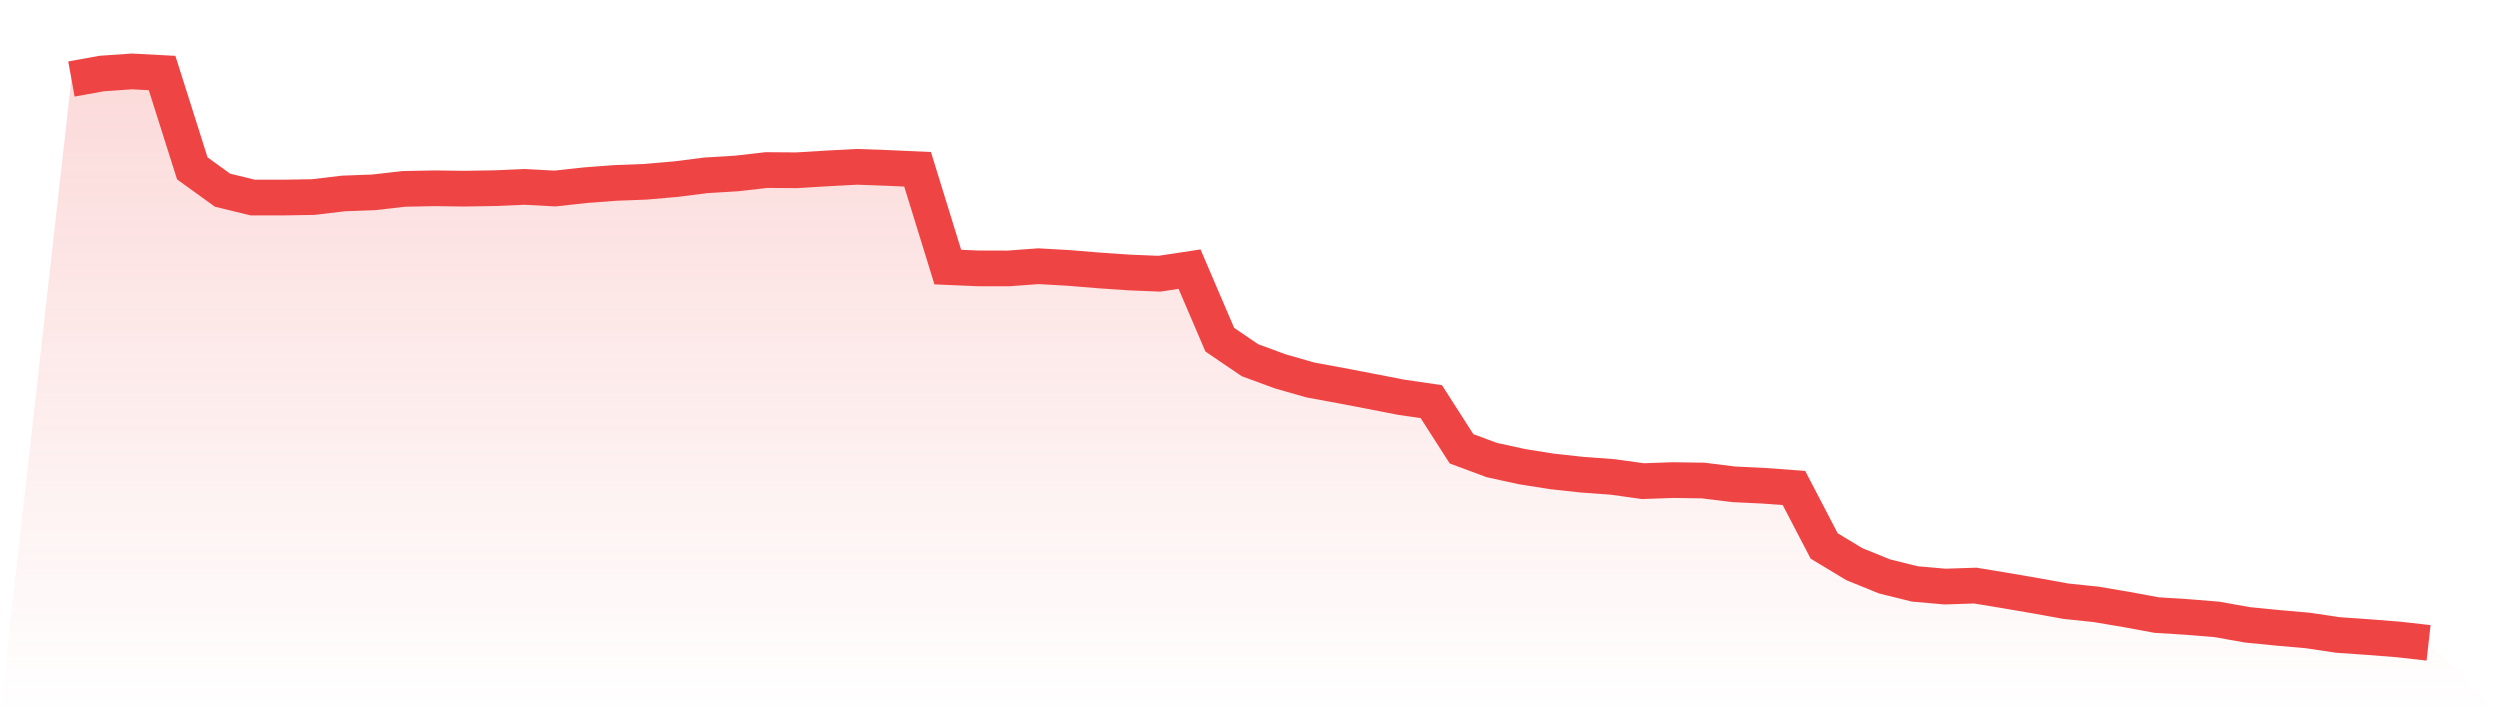
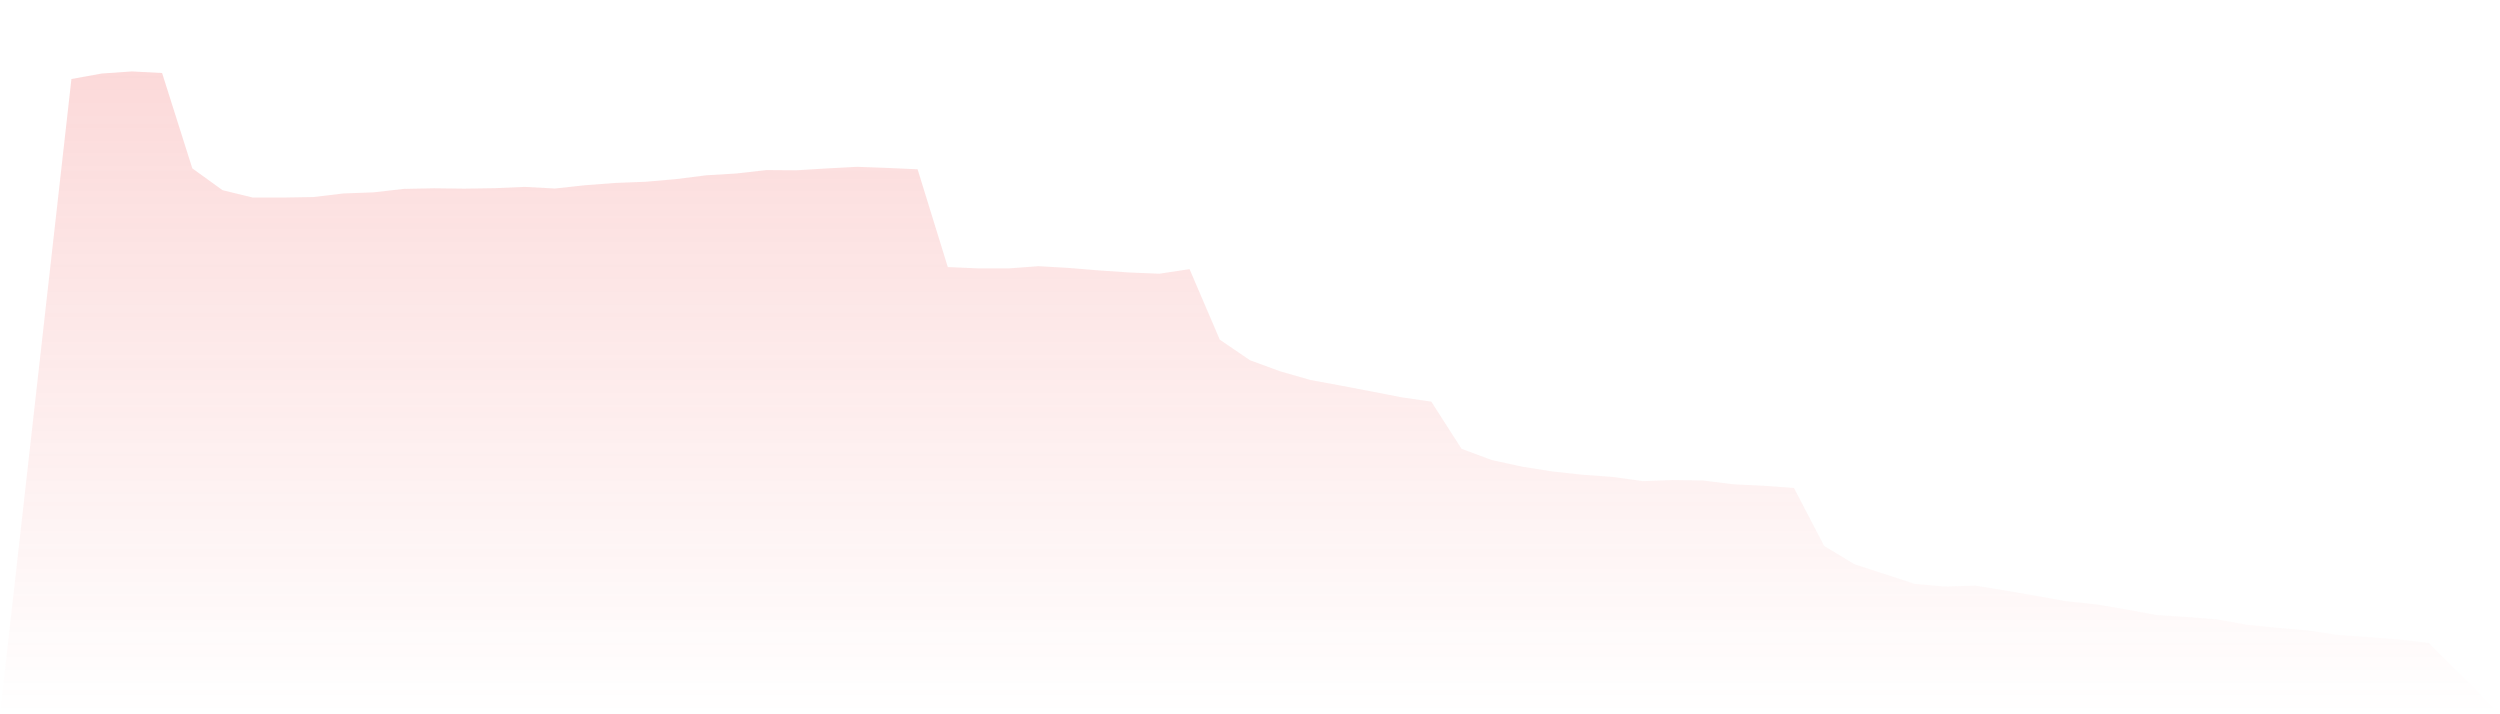
<svg xmlns="http://www.w3.org/2000/svg" viewBox="0 0 140 40">
  <defs>
    <linearGradient id="gradient" x1="0" x2="0" y1="0" y2="1">
      <stop offset="0%" stop-color="#ef4444" stop-opacity="0.2" />
      <stop offset="100%" stop-color="#ef4444" stop-opacity="0" />
    </linearGradient>
  </defs>
-   <path d="M4,4.424 L4,4.424 L5.692,4.118 L7.385,4 L9.077,4.089 L10.769,9.428 L12.462,10.651 L14.154,11.063 L15.846,11.063 L17.538,11.035 L19.231,10.834 L20.923,10.771 L22.615,10.578 L24.308,10.544 L26,10.565 L27.692,10.538 L29.385,10.466 L31.077,10.557 L32.769,10.372 L34.462,10.244 L36.154,10.179 L37.846,10.032 L39.538,9.818 L41.231,9.716 L42.923,9.523 L44.615,9.535 L46.308,9.432 L48,9.342 L49.692,9.404 L51.385,9.48 L53.077,14.956 L54.769,15.029 L56.462,15.032 L58.154,14.908 L59.846,15.004 L61.538,15.143 L63.231,15.259 L64.923,15.328 L66.615,15.072 L68.308,19.023 L70,20.173 L71.692,20.795 L73.385,21.28 L75.077,21.591 L76.769,21.915 L78.462,22.245 L80.154,22.492 L81.846,25.133 L83.538,25.762 L85.231,26.132 L86.923,26.401 L88.615,26.585 L90.308,26.708 L92,26.944 L93.692,26.885 L95.385,26.91 L97.077,27.121 L98.769,27.202 L100.462,27.327 L102.154,30.574 L103.846,31.595 L105.538,32.281 L107.231,32.7 L108.923,32.848 L110.615,32.793 L112.308,33.072 L114,33.362 L115.692,33.668 L117.385,33.845 L119.077,34.131 L120.769,34.443 L122.462,34.55 L124.154,34.687 L125.846,34.99 L127.538,35.158 L129.231,35.306 L130.923,35.558 L132.615,35.676 L134.308,35.809 L136,36 L140,40 L0,40 z" fill="url(#gradient)" />
-   <path d="M4,4.424 L4,4.424 L5.692,4.118 L7.385,4 L9.077,4.089 L10.769,9.428 L12.462,10.651 L14.154,11.063 L15.846,11.063 L17.538,11.035 L19.231,10.834 L20.923,10.771 L22.615,10.578 L24.308,10.544 L26,10.565 L27.692,10.538 L29.385,10.466 L31.077,10.557 L32.769,10.372 L34.462,10.244 L36.154,10.179 L37.846,10.032 L39.538,9.818 L41.231,9.716 L42.923,9.523 L44.615,9.535 L46.308,9.432 L48,9.342 L49.692,9.404 L51.385,9.48 L53.077,14.956 L54.769,15.029 L56.462,15.032 L58.154,14.908 L59.846,15.004 L61.538,15.143 L63.231,15.259 L64.923,15.328 L66.615,15.072 L68.308,19.023 L70,20.173 L71.692,20.795 L73.385,21.28 L75.077,21.591 L76.769,21.915 L78.462,22.245 L80.154,22.492 L81.846,25.133 L83.538,25.762 L85.231,26.132 L86.923,26.401 L88.615,26.585 L90.308,26.708 L92,26.944 L93.692,26.885 L95.385,26.91 L97.077,27.121 L98.769,27.202 L100.462,27.327 L102.154,30.574 L103.846,31.595 L105.538,32.281 L107.231,32.7 L108.923,32.848 L110.615,32.793 L112.308,33.072 L114,33.362 L115.692,33.668 L117.385,33.845 L119.077,34.131 L120.769,34.443 L122.462,34.55 L124.154,34.687 L125.846,34.99 L127.538,35.158 L129.231,35.306 L130.923,35.558 L132.615,35.676 L134.308,35.809 L136,36" fill="none" stroke="#ef4444" stroke-width="2" />
+   <path d="M4,4.424 L4,4.424 L5.692,4.118 L7.385,4 L9.077,4.089 L10.769,9.428 L12.462,10.651 L14.154,11.063 L15.846,11.063 L17.538,11.035 L19.231,10.834 L20.923,10.771 L22.615,10.578 L24.308,10.544 L26,10.565 L27.692,10.538 L29.385,10.466 L31.077,10.557 L32.769,10.372 L34.462,10.244 L36.154,10.179 L37.846,10.032 L39.538,9.818 L41.231,9.716 L42.923,9.523 L44.615,9.535 L46.308,9.432 L48,9.342 L49.692,9.404 L51.385,9.48 L53.077,14.956 L54.769,15.029 L56.462,15.032 L58.154,14.908 L59.846,15.004 L61.538,15.143 L63.231,15.259 L64.923,15.328 L66.615,15.072 L68.308,19.023 L70,20.173 L71.692,20.795 L73.385,21.28 L75.077,21.591 L76.769,21.915 L78.462,22.245 L80.154,22.492 L81.846,25.133 L83.538,25.762 L85.231,26.132 L86.923,26.401 L88.615,26.585 L90.308,26.708 L92,26.944 L93.692,26.885 L95.385,26.91 L97.077,27.121 L98.769,27.202 L100.462,27.327 L102.154,30.574 L103.846,31.595 L107.231,32.7 L108.923,32.848 L110.615,32.793 L112.308,33.072 L114,33.362 L115.692,33.668 L117.385,33.845 L119.077,34.131 L120.769,34.443 L122.462,34.55 L124.154,34.687 L125.846,34.99 L127.538,35.158 L129.231,35.306 L130.923,35.558 L132.615,35.676 L134.308,35.809 L136,36 L140,40 L0,40 z" fill="url(#gradient)" />
</svg>